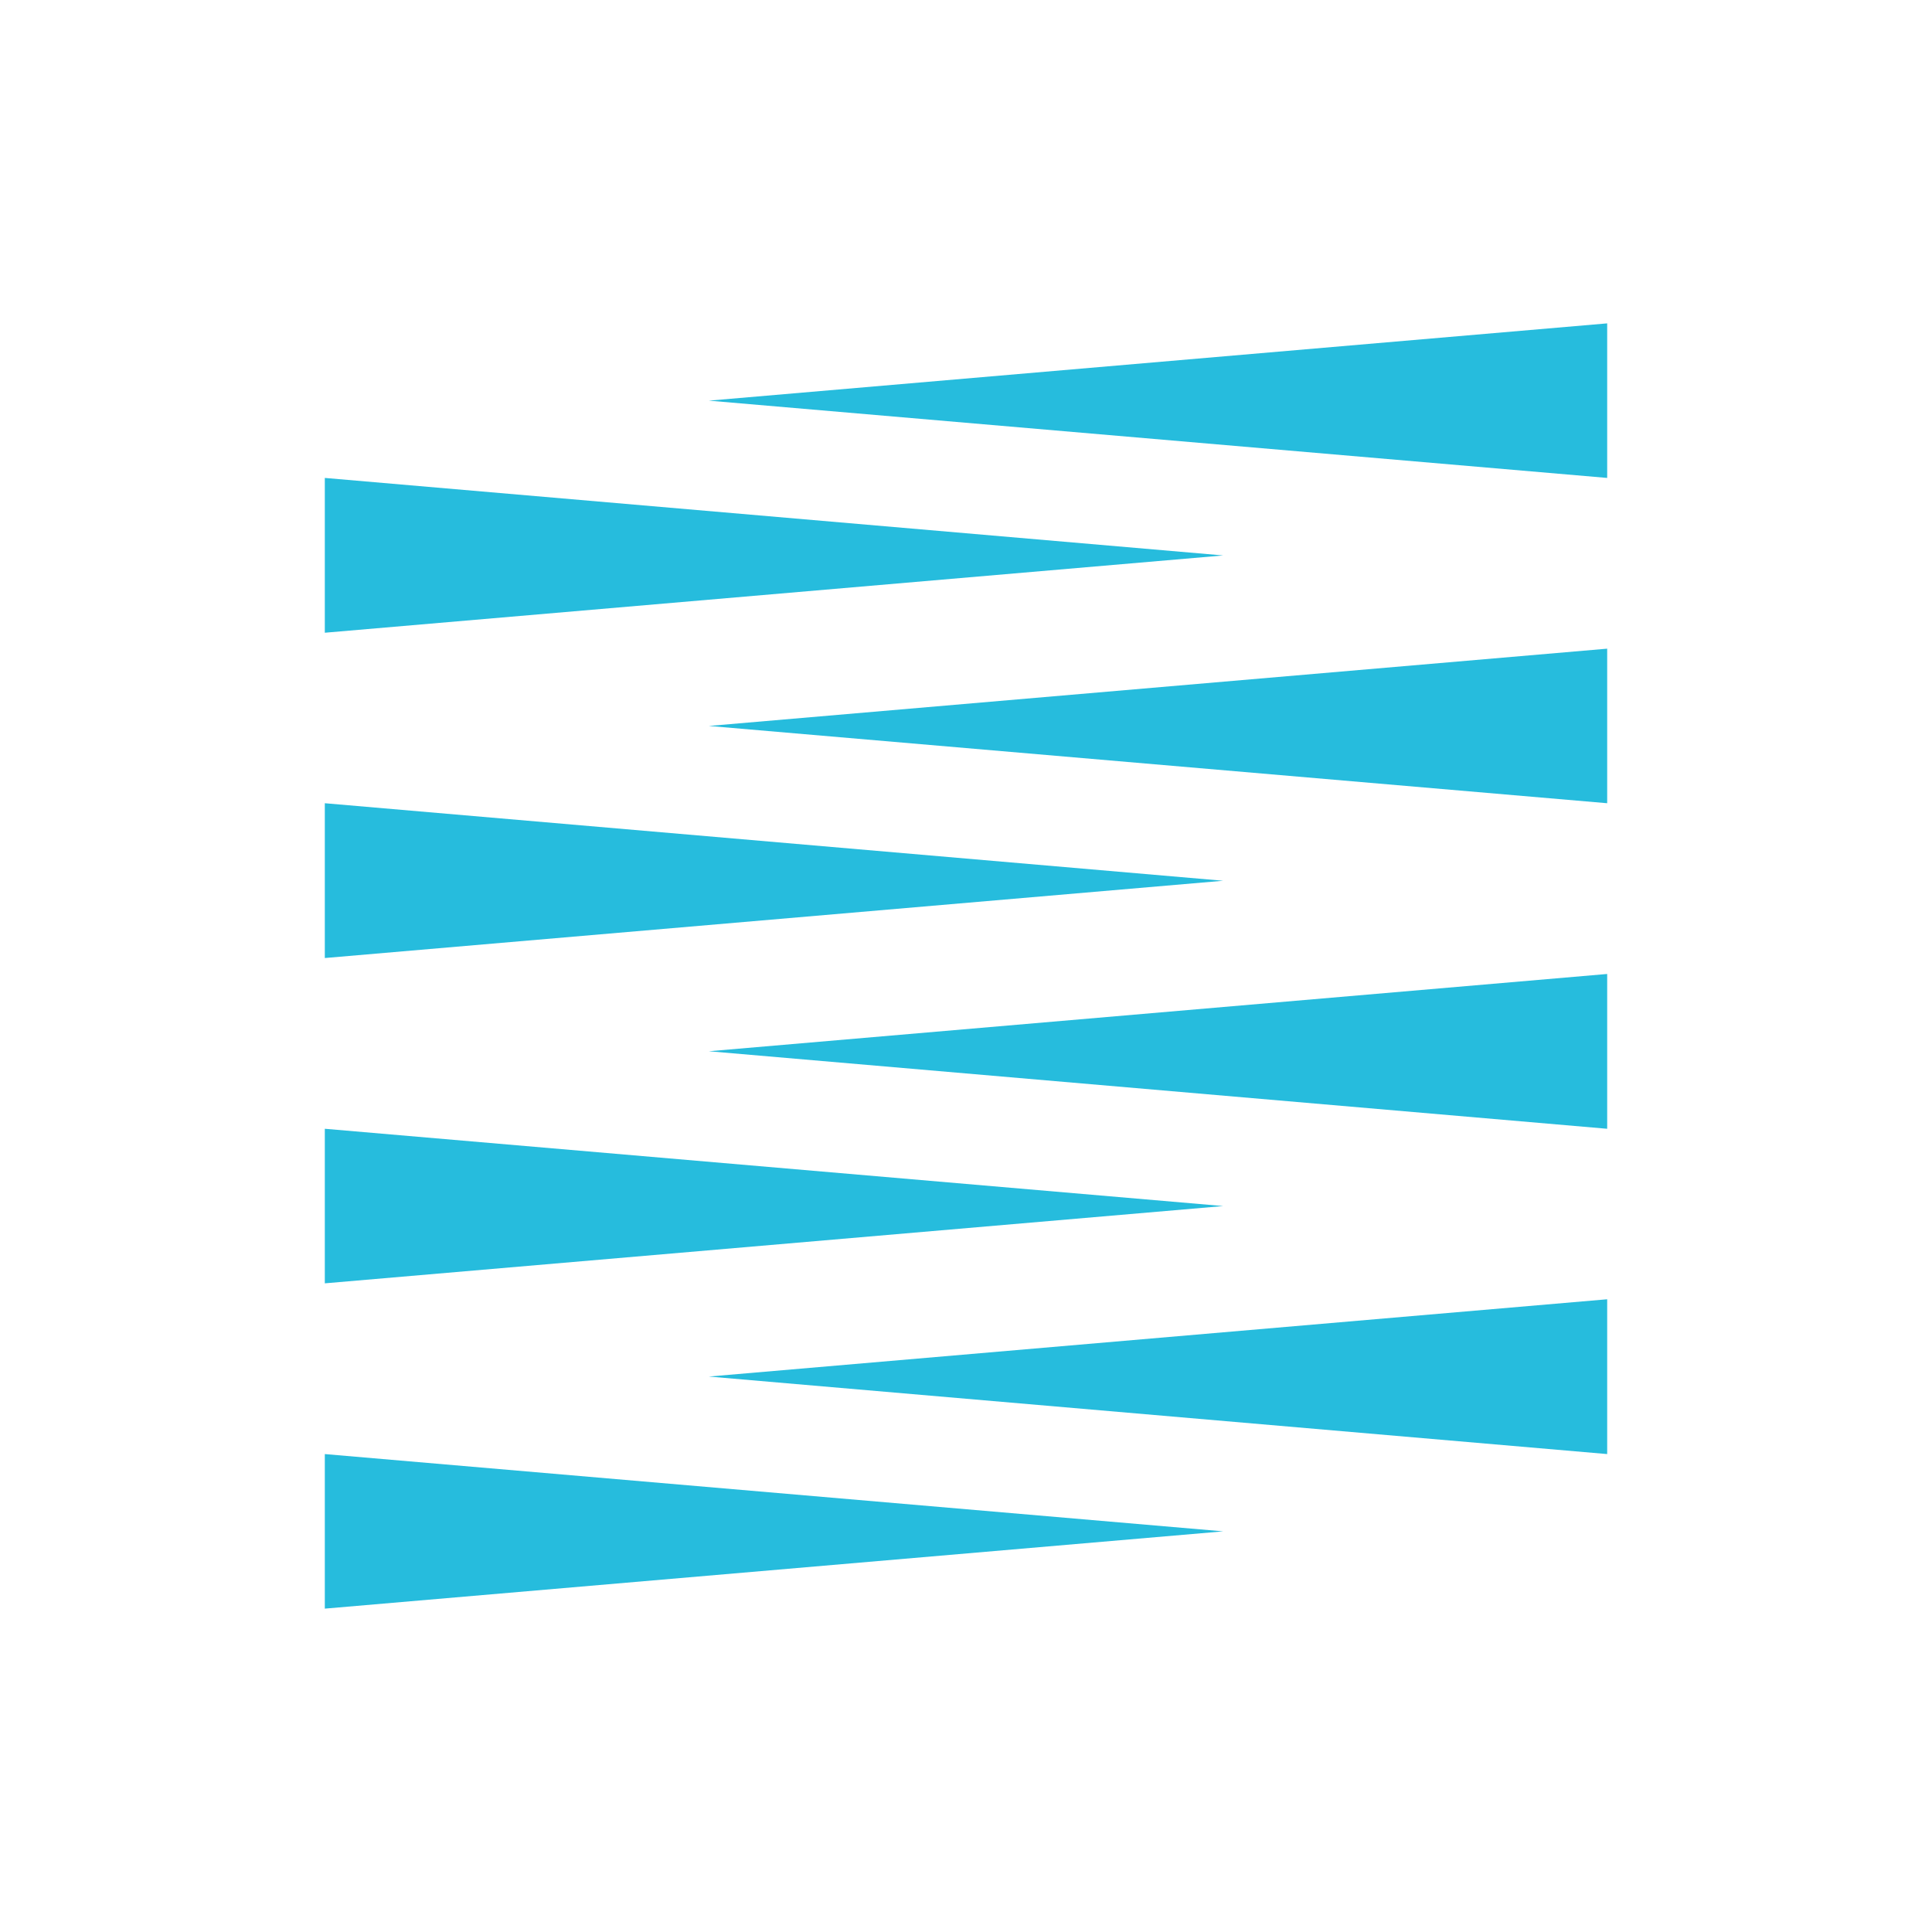
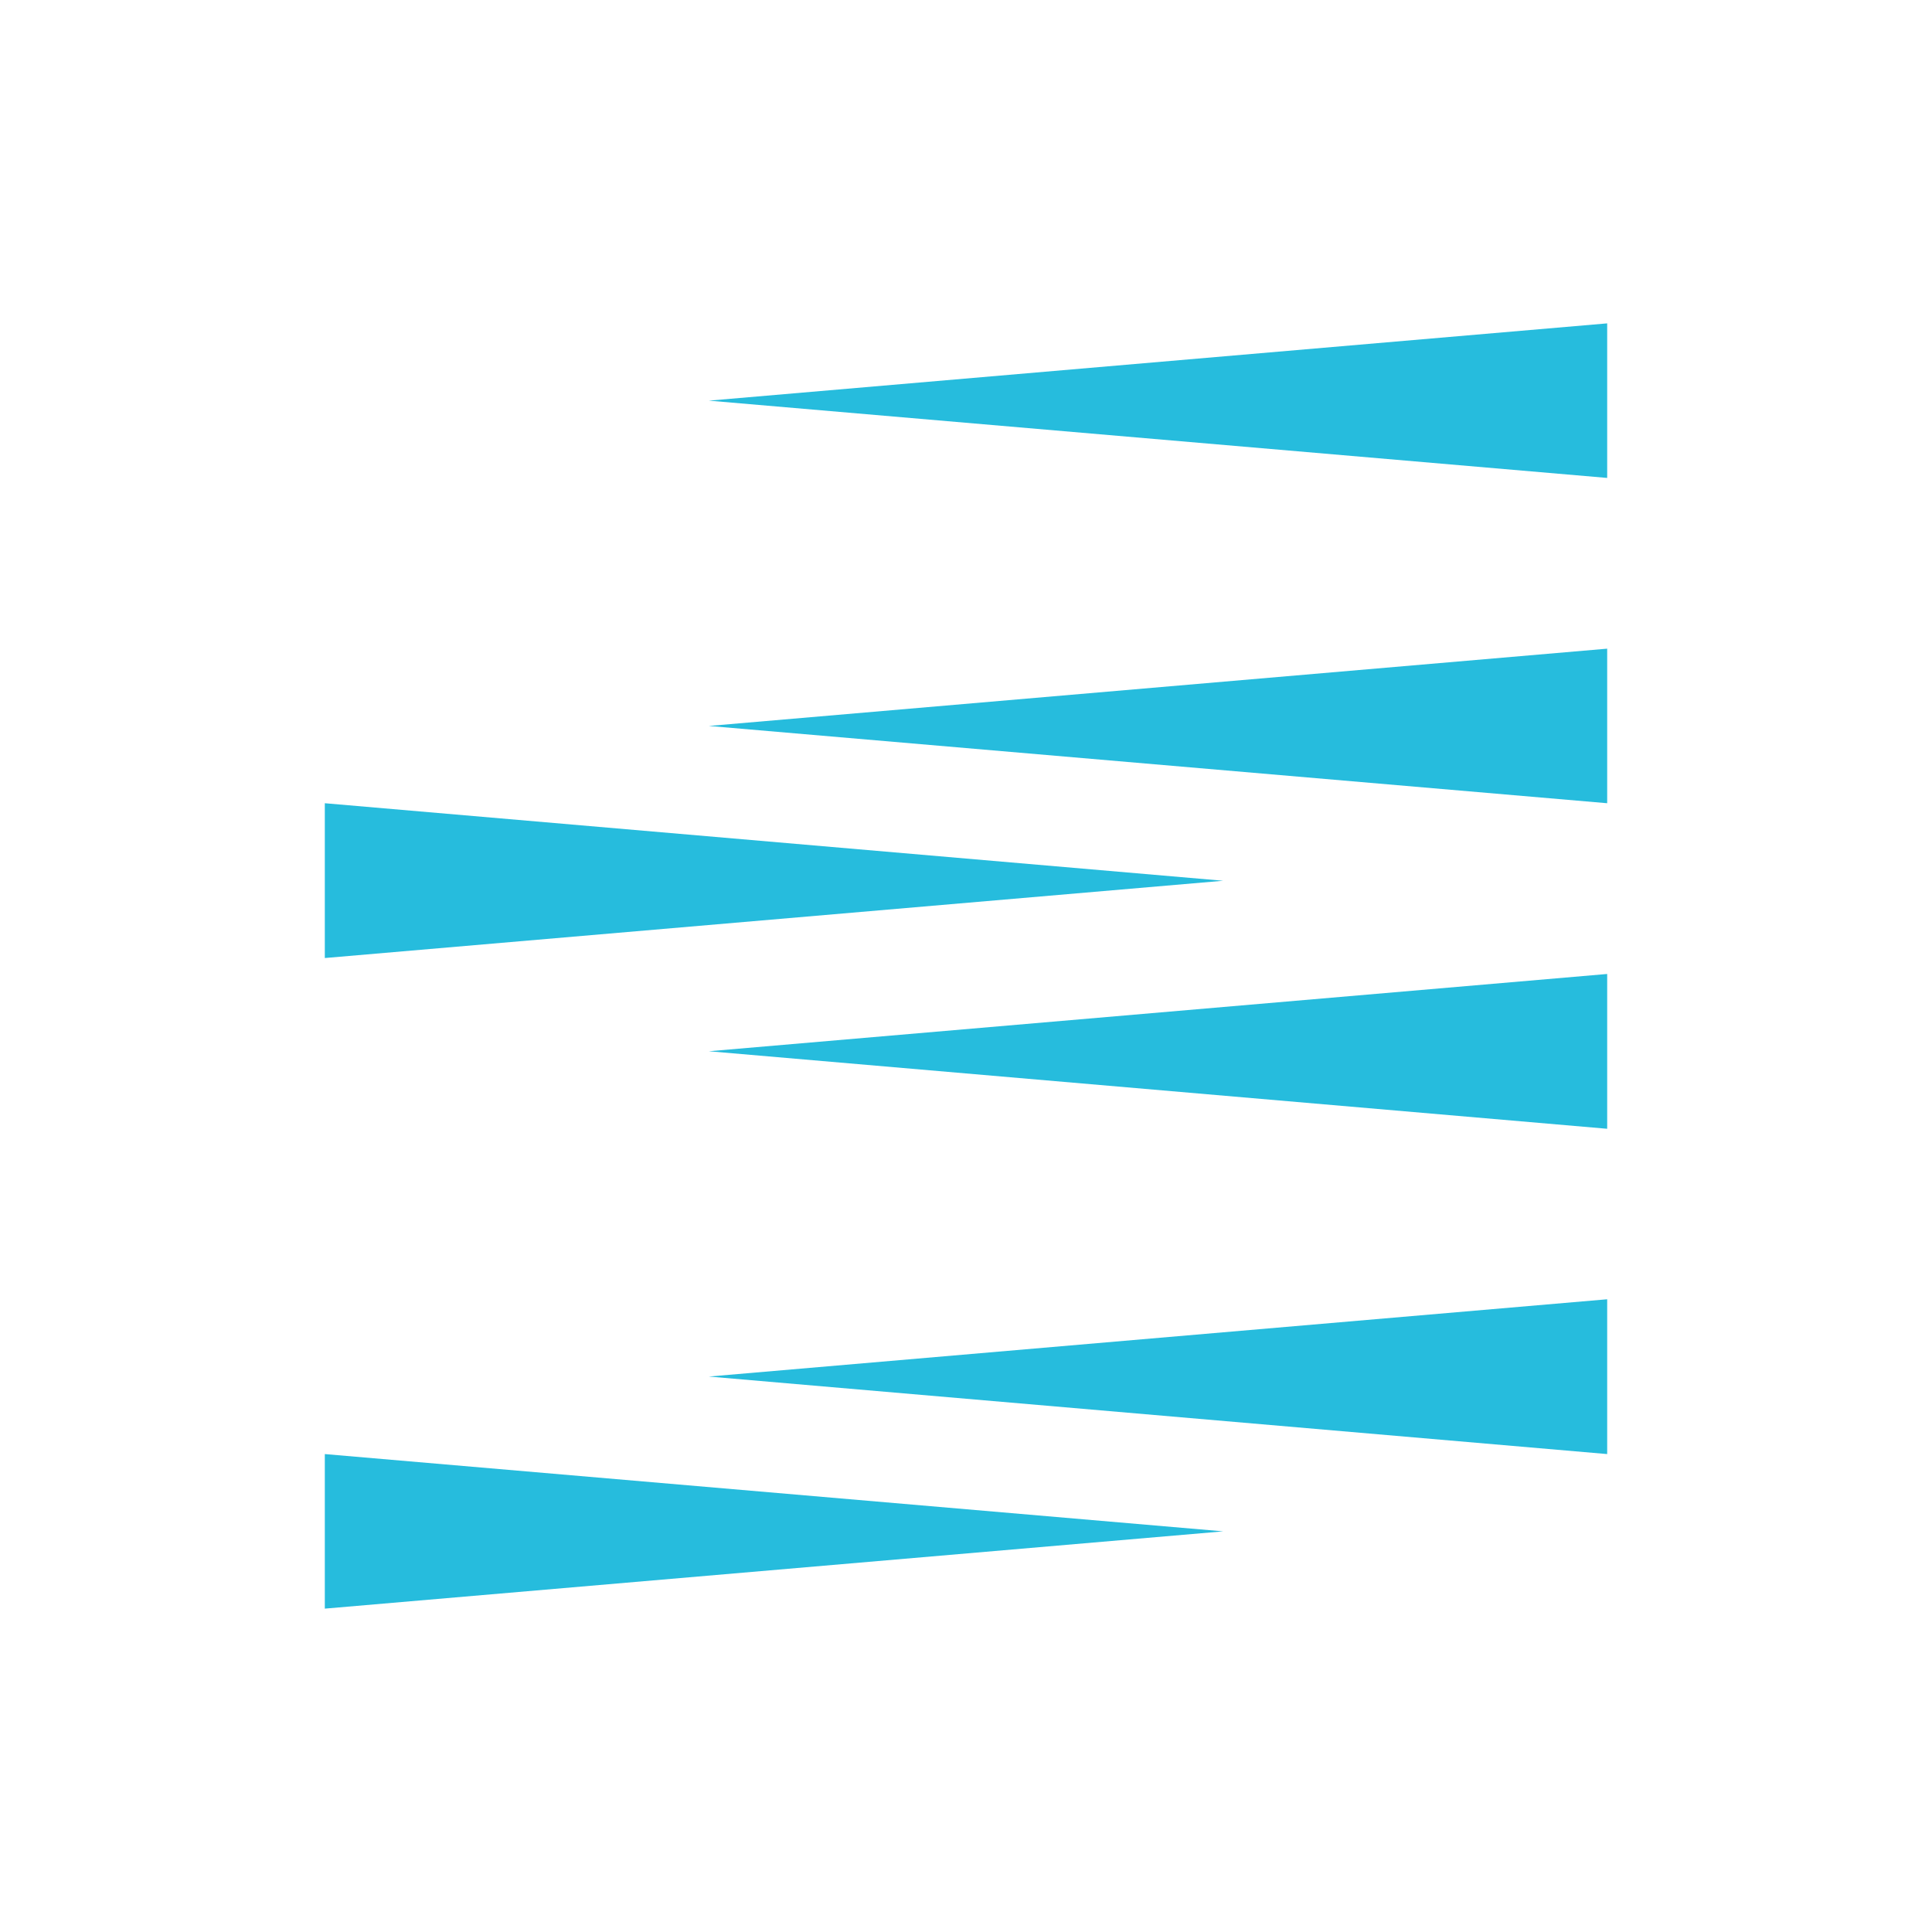
<svg xmlns="http://www.w3.org/2000/svg" id="ART" viewBox="0 0 80 80">
  <defs>
    <style>
      .cls-1 {
        fill: #26bcdd;
      }
    </style>
  </defs>
  <g>
    <polygon class="cls-1" points="13.45 66.61 13.45 60.21 50.65 63.41 13.45 66.61" />
-     <polygon class="cls-1" points="13.45 53.14 13.45 46.74 50.65 49.94 13.45 53.14" />
    <polygon class="cls-1" points="13.45 39.67 13.45 33.26 50.65 36.47 13.45 39.67" />
-     <polygon class="cls-1" points="13.45 26.2 13.45 19.79 50.65 23 13.45 26.2" />
  </g>
  <g>
    <polygon class="cls-1" points="66.55 13.39 66.55 19.79 29.35 16.59 66.55 13.39" />
    <polygon class="cls-1" points="66.55 26.86 66.55 33.26 29.35 30.06 66.55 26.86" />
    <polygon class="cls-1" points="66.55 40.33 66.55 46.74 29.35 43.53 66.55 40.33" />
    <polygon class="cls-1" points="66.55 53.8 66.55 60.21 29.35 57 66.55 53.8" />
  </g>
</svg>